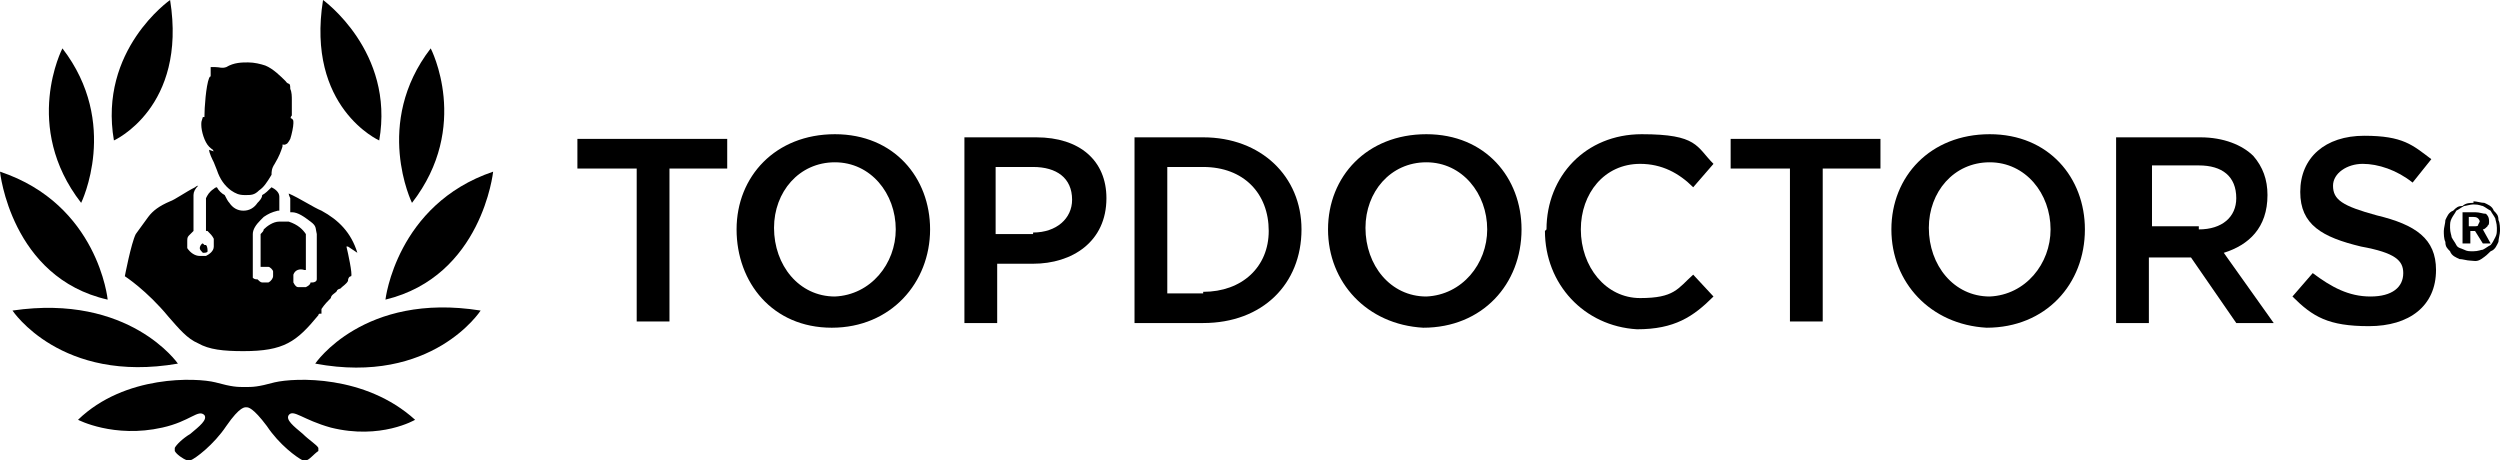
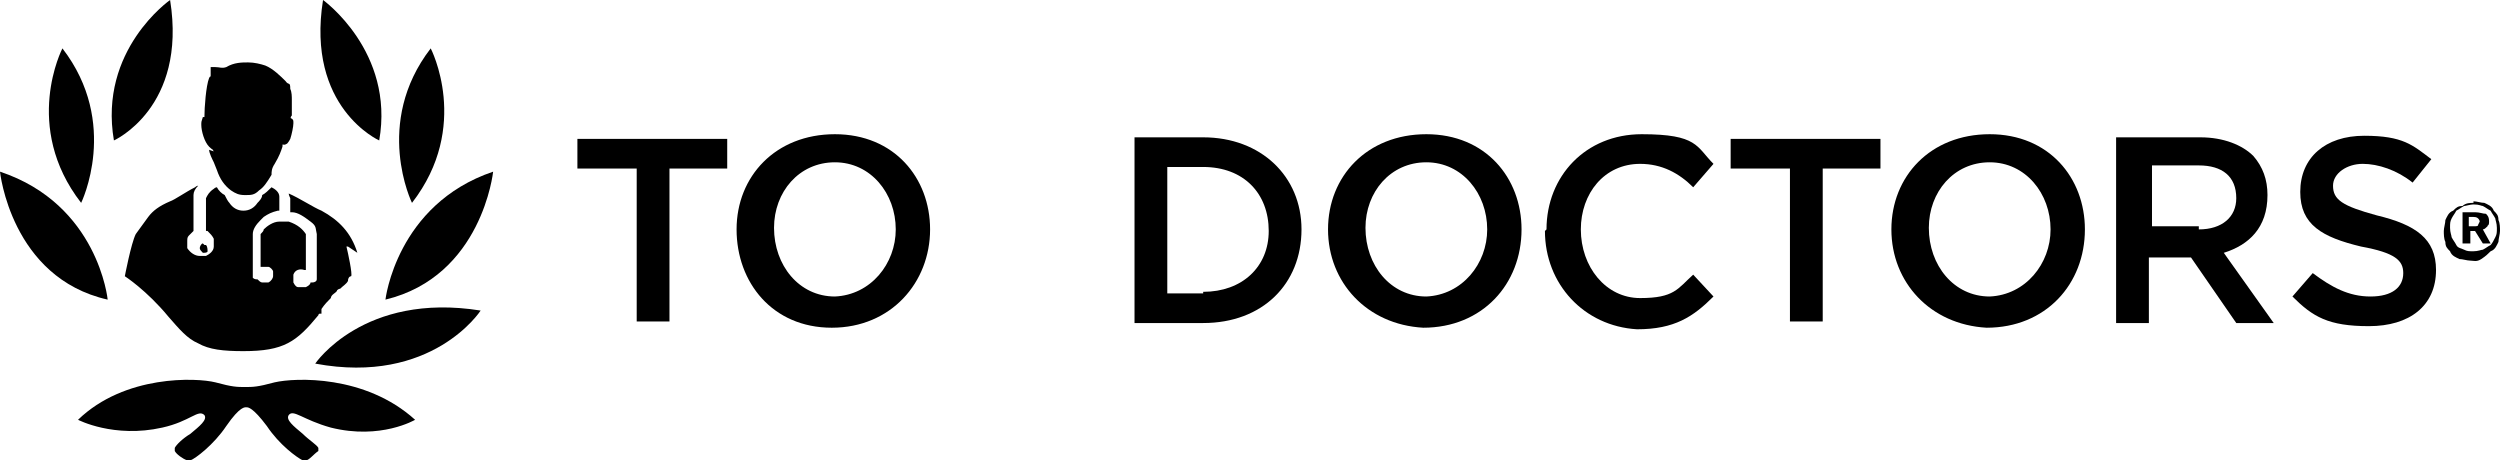
<svg xmlns="http://www.w3.org/2000/svg" id="svg2" version="1.1" viewBox="0 0 160.2 29.5">
  <defs>
    <style> .cls-1 { fill: #000; stroke-width: 0px; } </style>
  </defs>
  <g>
    <g>
-       <path class="cls-1" d="M11.4,23.3s-3.1-4.5-10.6-3.4c0,0,3.1,4.7,10.6,3.4Z" />
      <path class="cls-1" d="M6.9,19.2s-.6-6.1-6.9-8.2c0,0,.7,6.8,6.9,8.2Z" />
      <path class="cls-1" d="M4,3.1s-2.6,5,1.2,9.9c0,0,2.5-5.1-1.2-9.9Z" />
      <path class="cls-1" d="M10.9,0s-4.6,3.2-3.6,9c0,0,4.7-2.1,3.6-9Z" />
      <path class="cls-1" d="M17.6,24.5c-1.1.3-1.4.3-1.9.3s-.8,0-1.9-.3c-1.2-.3-5.8-.5-8.8,2.4,0,0,2.3,1.2,5.4.5,1.8-.4,2.3-1.2,2.7-.8.2.3-.3.7-.9,1.2-.5.3-.9.7-1,.9,0,0,0,.1,0,.2.1.2.5.5.8.6h.2c.3-.1,1.5-1,2.3-2.2.9-1.3,1.2-1.2,1.3-1.2s.4,0,1.3,1.2c.8,1.2,1.9,2,2.3,2.2h.2c.2,0,.5-.4.8-.6,0,0,0-.1,0-.2-.1-.2-.6-.5-1-.9-.6-.5-1.1-.9-.9-1.2.3-.4.9.3,2.7.8,3.2.8,5.4-.5,5.4-.5-3.2-2.9-7.7-2.7-9-2.4Z" />
      <path class="cls-1" d="M20.2,23.3c7.5,1.4,10.6-3.4,10.6-3.4-7.5-1.2-10.6,3.4-10.6,3.4Z" />
      <path class="cls-1" d="M31.6,11c-6.2,2.1-6.9,8.2-6.9,8.2,6.2-1.5,6.9-8.2,6.9-8.2Z" />
      <path class="cls-1" d="M27.6,3.1c-3.7,4.8-1.2,9.9-1.2,9.9,3.8-4.9,1.2-9.9,1.2-9.9Z" />
      <path class="cls-1" d="M24.3,9C25.3,3.3,20.7,0,20.7,0c-1.1,6.9,3.6,9,3.6,9h0Z" />
      <g>
        <path class="cls-1" d="M13.4,9.6c0,.2.2.6.3.8l.2.5h0c.2.6.5,1,.9,1.3.3.2.5.3.9.3s.6,0,.9-.3c0,0,0,0,0,0,.3-.2.5-.5.8-1,0-.2,0-.4.2-.7.3-.5.4-.8.5-1.1,0-.3,0,0,.3-.2,0,0,.1-.1.2-.3.1-.3.2-.8.2-1s0-.2-.1-.3c-.1,0-.1-.1,0-.2,0-.3,0-.8,0-1,0-.2,0-.5-.1-.7,0-.5-.1-.2-.3-.5-.3-.3-.8-.8-1.3-1-.3-.1-.7-.2-1.1-.2s-.9,0-1.4.3c-.3.1-.4,0-.7,0h-.3s0,.3,0,.5c0,.2,0,0-.1.2-.2.5-.3,1.9-.3,2.5h-.1c-.1.3-.1.3-.1.5,0,.4.2,1.1.5,1.4s.1,0,.3.3h0Z" />
        <path class="cls-1" d="M13,15.6h0c-.1,0-.2.2-.2.3s.1.2.2.3c.1,0,.3,0,.3-.1s0-.3-.1-.4h-.1,0Z" />
        <path class="cls-1" d="M22.9,16.2c-.4-1.3-1.2-2.1-2.3-2.7-.5-.2-1.4-.8-2.1-1.1,0,.1.1.3.1.3,0,0,0,.3,0,.5v.4s0,0,.1,0c.4,0,.8.3,1.2.6s.3.4.4.8v2.9h0c0,.1-.1.2-.3.2h-.1c0,.1-.1.2-.3.3h-.2c0,0-.2,0-.3,0-.1,0-.2-.1-.3-.3,0,0,0-.1,0-.2,0-.1,0-.2,0-.3.1-.3.4-.4.7-.3h.1v-1c0-1.1,0-1,0-1.3-.2-.3-.5-.6-1.1-.8h-.6c-.4,0-.8.3-1,.5,0,.1-.1.2-.2.3v2.1h.5c.1,0,.3.2.3.3,0,0,0,.3,0,.3,0,.1-.1.3-.3.4,0,0-.1,0-.2,0h-.2c-.1,0-.2-.1-.3-.2h0c0,0,0,0,0,0-.1,0-.2,0-.3-.1h0v-2.8c0-.3.2-.6.5-.9l.2-.2c.3-.2.5-.3.9-.4h.1v-.3c0-.3,0-.5,0-.6,0-.3-.3-.5-.5-.6-.2.2-.4.4-.6.5,0,.2-.2.4-.3.5-.2.3-.5.5-.9.5s-.7-.2-.9-.5c-.1-.1-.2-.3-.3-.5-.2-.1-.4-.3-.5-.5,0,0-.1,0-.2.1-.3.2-.4.4-.5.6v2.1h.1c.2.2.3.3.4.5,0,.1,0,.3,0,.5,0,.3-.3.5-.5.6-.1,0-.2,0-.4,0-.3,0-.6-.2-.8-.5,0-.1,0-.3,0-.4,0-.2,0-.3.1-.4s.2-.2.3-.3h0v-2.3c0-.2.1-.4.3-.6,0,0-.1,0-.2.1-.6.3-1.3.8-1.6.9-.7.3-1.1.6-1.4,1s-.5.7-.8,1.1c-.3.6-.7,2.7-.7,2.7,0,0,1.4.9,2.8,2.6.7.8,1.2,1.4,1.9,1.7h0c.7.4,1.6.5,2.9.5,2.6,0,3.4-.6,4.8-2.3,0,0,0-.1.1-.1h.1c0-.2,0-.2,0-.3.2-.3.4-.5.6-.7h0c0-.1.1-.2.1-.2h0c.1-.1.3-.2.3-.3,0,0,.1-.1.2-.1.2-.2.4-.3.5-.5h0c0-.2.1-.3.2-.3h0c.1-.1-.2-1.5-.3-1.9h.1Z" />
      </g>
    </g>
    <g>
      <path class="cls-1" d="M158.5,12.9c.2,0,.5.1.7.1.2.1.5.2.6.5.2.2.3.3.3.6.1.2.1.5.1.7s-.1.5-.1.7c-.1.2-.2.5-.5.6-.2.2-.3.3-.6.5s-.5.1-.7.1-.5-.1-.7-.1c-.2-.1-.5-.2-.6-.5-.2-.2-.3-.3-.3-.6-.1-.2-.1-.5-.1-.7s.1-.5.1-.7c.1-.2.2-.5.5-.6.2-.2.3-.3.6-.3.2-.2.5-.2.7-.2ZM158.5,13.1c-.2,0-.5.1-.6.1-.2.1-.3.2-.5.3-.1.2-.2.3-.3.5-.1.2-.1.3-.1.6s.1.5.1.6c.1.2.2.3.3.5s.3.2.5.3c.2.1.3.1.6.1s.5-.1.6-.1c.2-.1.3-.2.5-.3.1-.1.2-.3.3-.5.1-.2.1-.3.1-.6s-.1-.5-.1-.6c-.1-.2-.2-.3-.3-.5-.2-.1-.3-.2-.5-.3-.1,0-.2-.1-.6-.1ZM157.8,13.6h.8c.3,0,.5.1.7.1.1.1.2.2.2.5s-.1.2-.1.3c-.1.1-.2.2-.3.2l.5.9h-.5l-.5-.8h-.3v.8h-.5v-2.1ZM158.2,13.9v.6h.3c.2,0,.3,0,.3-.1,0,0,.1-.2.1-.2,0-.1-.1-.2-.1-.2-.1-.1-.2-.1-.5-.1h-.2Z" />
      <path class="cls-1" d="M40.7,10.8h-3.7v-1.9h9.6v1.9h-3.7v9.8h-2.1v-9.8h-.1Z" />
      <path class="cls-1" d="M47.2,14.7h0c0-3.4,2.5-6.1,6.3-6.1s6.1,2.8,6.1,6.1h0c0,3.4-2.5,6.3-6.3,6.3s-6.1-2.9-6.1-6.3ZM57.4,14.7h0c0-2.3-1.6-4.3-3.9-4.3s-3.9,1.9-3.9,4.2h0c0,2.4,1.6,4.4,3.9,4.4,2.3-.1,3.9-2.1,3.9-4.3Z" />
-       <path class="cls-1" d="M61.8,8.8h4.6c2.8,0,4.5,1.5,4.5,3.9h0c0,2.8-2.2,4.2-4.7,4.2h-2.3v3.8h-2.1v-11.9ZM66.2,14.9c1.5,0,2.5-.9,2.5-2.1h0c0-1.4-1-2.1-2.5-2.1h-2.4v4.3h2.4Z" />
      <path class="cls-1" d="M72.7,8.8h4.4c3.7,0,6.3,2.5,6.3,5.9h0c0,3.5-2.5,6-6.3,6h-4.4v-11.9ZM77.1,18.7c2.5,0,4.2-1.6,4.2-3.9h0c0-2.4-1.6-4.1-4.2-4.1h-2.3v8.1h2.3Z" />
      <path class="cls-1" d="M85.1,14.7h0c0-3.4,2.5-6.1,6.3-6.1s6.1,2.8,6.1,6.1h0c0,3.5-2.5,6.3-6.3,6.3-3.6-.2-6.1-2.9-6.1-6.3ZM95.3,14.7h0c0-2.3-1.6-4.3-3.9-4.3s-3.9,1.9-3.9,4.2h0c0,2.4,1.6,4.4,3.9,4.4,2.3-.1,3.9-2.1,3.9-4.3Z" />
      <path class="cls-1" d="M99.1,14.7h0c0-3.4,2.5-6.1,6.1-6.1s3.5.8,4.6,1.9l-1.3,1.5c-.9-.9-2-1.5-3.4-1.5-2.3,0-3.8,1.9-3.8,4.2h0c0,2.4,1.6,4.4,3.8,4.4s2.4-.6,3.4-1.5l1.3,1.4c-1.3,1.3-2.5,2.1-4.9,2.1-3.4-.2-5.9-2.9-5.9-6.3Z" />
      <path class="cls-1" d="M114.6,10.8h-3.7v-1.9h9.6v1.9h-3.7v9.8h-2.1v-9.8h-.1Z" />
      <path class="cls-1" d="M121.2,14.7h0c0-3.4,2.5-6.1,6.3-6.1s6.1,2.8,6.1,6.1h0c0,3.5-2.5,6.3-6.3,6.3-3.6-.2-6.1-2.9-6.1-6.3ZM131.4,14.7h0c0-2.3-1.6-4.3-3.9-4.3s-3.9,1.9-3.9,4.2h0c0,2.4,1.6,4.4,3.9,4.4,2.3-.1,3.9-2.1,3.9-4.3Z" />
      <path class="cls-1" d="M135.8,8.8h5.2c1.5,0,2.7.5,3.4,1.2.6.7.9,1.5.9,2.5h0c0,2.1-1.2,3.2-2.8,3.7l3.2,4.5h-2.4l-2.9-4.2h-2.7v4.2h-2.1v-11.9s.1,0,.1,0ZM140.9,14.7c1.5,0,2.4-.8,2.4-2h0c0-1.4-.9-2.1-2.4-2.1h-3v3.9h3Z" />
      <path class="cls-1" d="M146.9,19l1.3-1.5c1.2.9,2.3,1.5,3.7,1.5s2.1-.6,2.1-1.5h0c0-.8-.5-1.3-2.7-1.7-2.5-.6-3.9-1.4-3.9-3.5h0c0-2.2,1.6-3.6,4.1-3.6s3.1.6,4.3,1.5l-1.2,1.5c-1-.8-2.2-1.2-3.2-1.2s-1.9.6-1.9,1.4h0c0,.9.6,1.3,2.8,1.9,2.5.6,3.8,1.5,3.8,3.5h0c0,2.3-1.7,3.6-4.3,3.6s-3.6-.6-4.9-1.9Z" />
    </g>
  </g>
</svg>